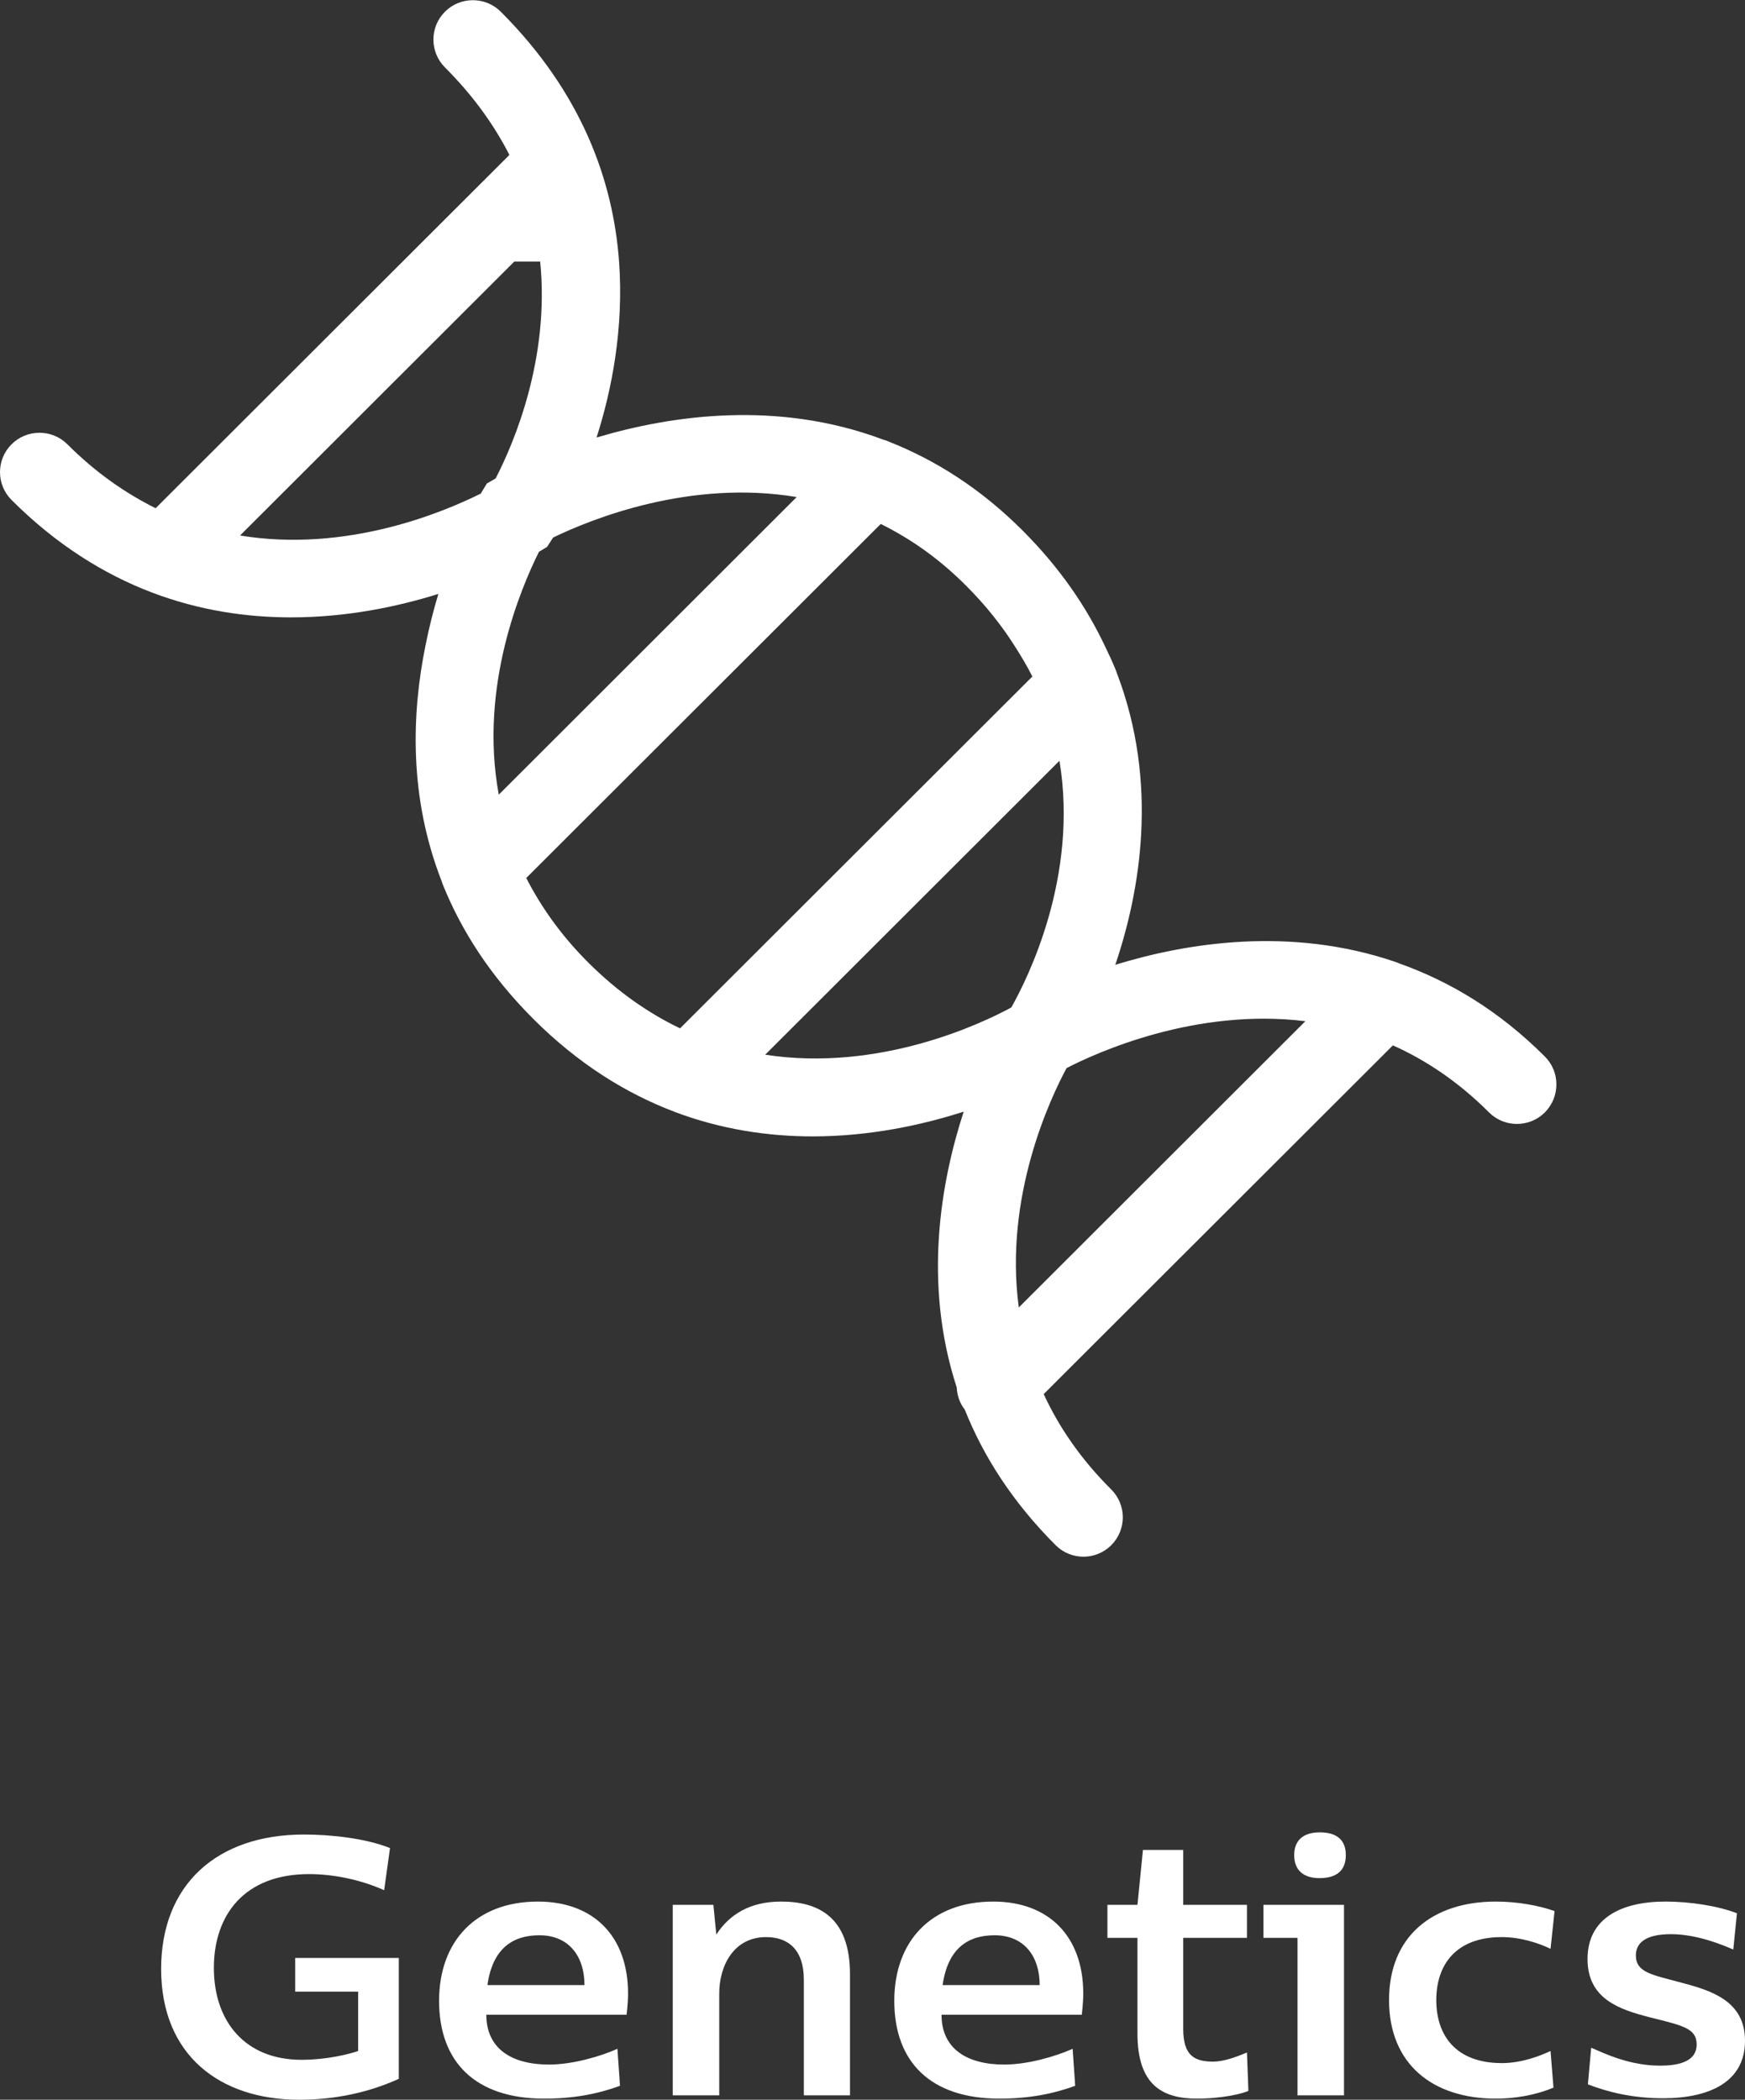
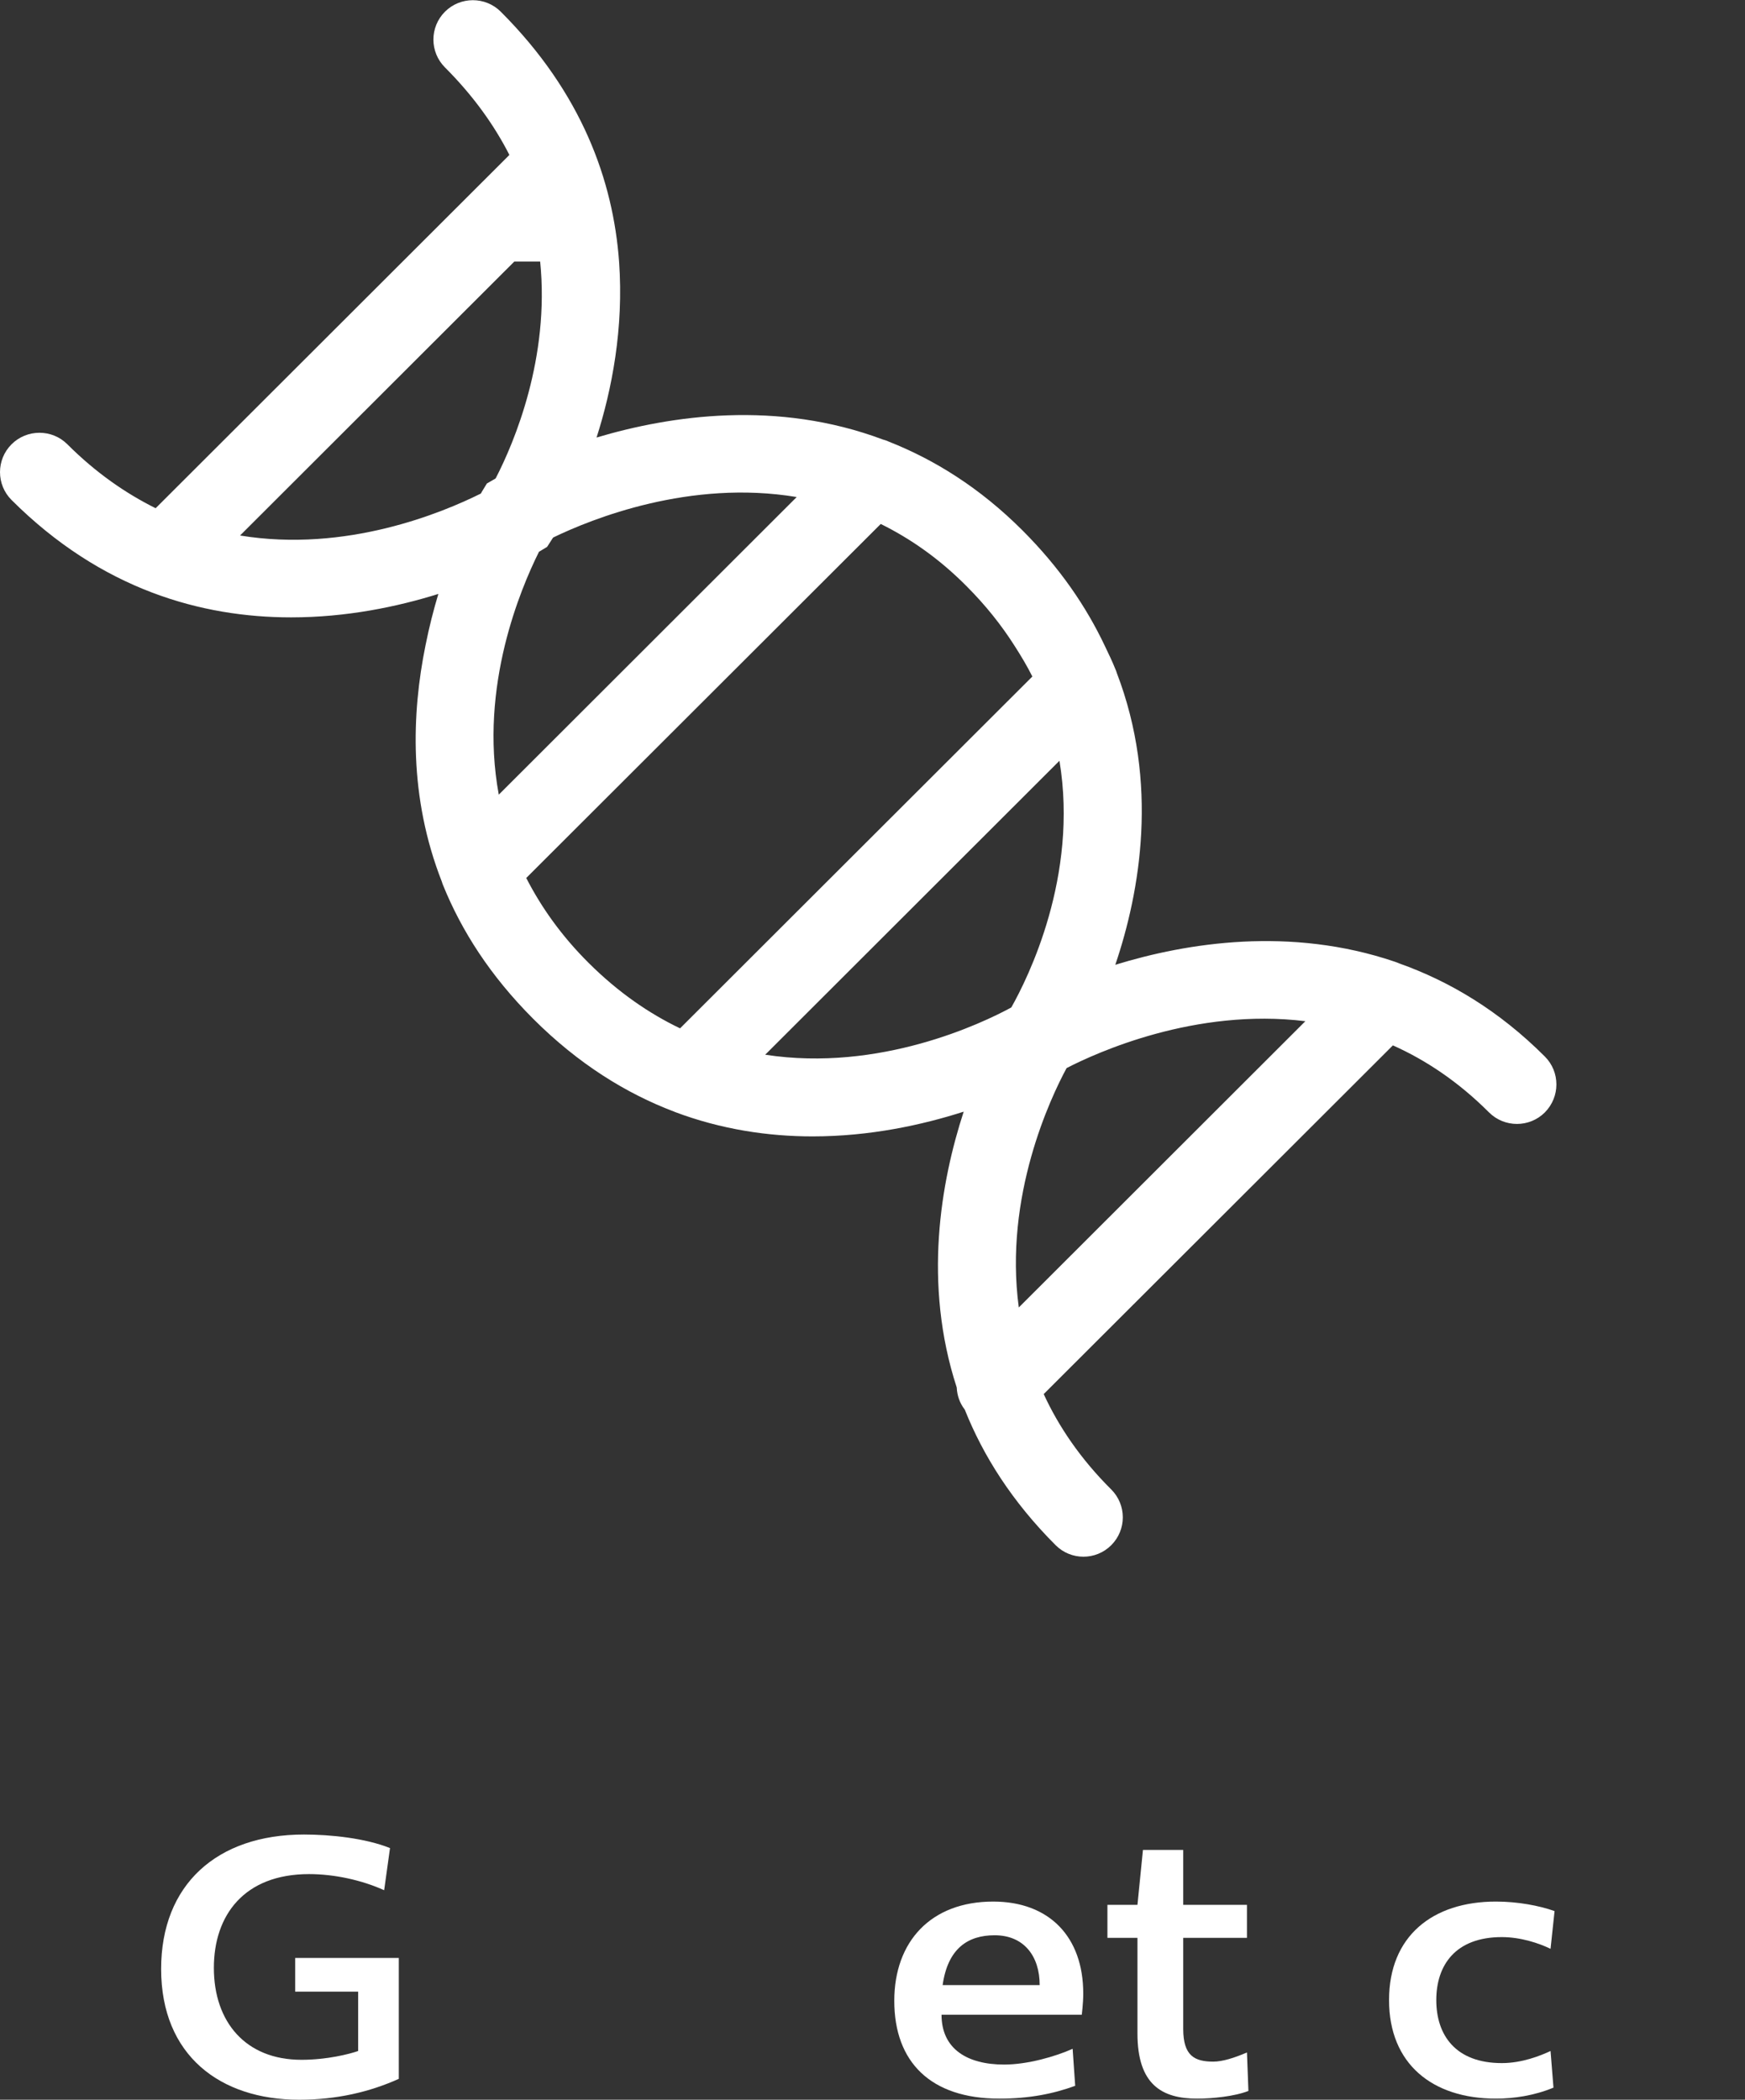
<svg xmlns="http://www.w3.org/2000/svg" version="1.1" x="0px" y="0px" viewBox="0 0 95.3 114.65" style="enable-background:new 0 0 95.3 114.65;" xml:space="preserve">
  <rect x="0" y="0" width="95.3" height="114.65" fill="#333333" stroke="none" />
  <style type="text/css">
	.st0{fill:#FFFFFF;}
</style>
  <g id="Layer_1">
</g>
  <g id="Layer_2">
    <g>
      <path class="st0" d="M21.78,106.91v6.6c-1.6,0.72-3.4,1.14-5.44,1.14c-4.32,0-7.54-2.42-7.54-7.14c0-4.6,3.04-7.34,7.8-7.34    c1.46,0,3.36,0.2,4.7,0.74l-0.32,2.3c-1.24-0.56-2.74-0.88-4.1-0.88c-3.56,0-5.2,2.26-5.2,5.12c0,2.94,1.72,5.02,4.78,5.02    c1.42,0,2.64-0.32,3.1-0.48v-3.24h-3.44v-1.84H21.78z" />
-       <path class="st0" d="M34.22,110.01h-7.66c0,1.88,1.42,2.72,3.42,2.72c1.28,0,2.8-0.44,3.74-0.86l0.14,2.02    c-1.2,0.44-2.52,0.7-4.14,0.7c-3.76,0-5.74-2-5.74-5.34c0-3.24,2-5.42,5.4-5.42c3.06,0,4.92,1.92,4.92,5.02    C34.3,109.41,34.22,109.97,34.22,110.01z M31.92,108.39c0-1.58-0.86-2.72-2.46-2.72c-1.48,0-2.56,0.74-2.84,2.72H31.92z" />
-       <path class="st0" d="M46.42,107.79v6.62H43.9v-6.32c0-1.6-0.82-2.32-2.06-2.32c-1.78,0-2.56,1.58-2.56,3.08v5.56h-2.54v-10.4h2.22    l0.16,1.62c0.72-1.1,1.84-1.8,3.54-1.8C44.66,103.83,46.42,104.65,46.42,107.79z" />
      <path class="st0" d="M59.08,110.01h-7.66c0,1.88,1.42,2.72,3.42,2.72c1.28,0,2.8-0.44,3.74-0.86l0.14,2.02    c-1.2,0.44-2.52,0.7-4.14,0.7c-3.76,0-5.74-2-5.74-5.34c0-3.24,2-5.42,5.4-5.42c3.06,0,4.92,1.92,4.92,5.02    C59.16,109.41,59.08,109.97,59.08,110.01z M56.78,108.39c0-1.58-0.86-2.72-2.46-2.72c-1.48,0-2.56,0.74-2.84,2.72H56.78z" />
      <path class="st0" d="M64.62,104.01h3.48v1.8h-3.48v4.98c0,1.46,0.62,1.78,1.64,1.78c0.5,0,1.14-0.2,1.84-0.5l0.08,2.1    c-0.76,0.3-1.98,0.42-2.8,0.42c-1.92,0-3.26-0.76-3.26-3.56v-5.22h-1.64v-1.8h1.64l0.3-3h2.2V104.01z" />
-       <path class="st0" d="M70.86,105.81H69v-1.8h4.4v10.4h-2.54V105.81z M70.68,101.29c0-0.84,0.54-1.24,1.4-1.24    c0.9,0,1.42,0.4,1.42,1.24c0,0.86-0.52,1.26-1.44,1.26C71.22,102.55,70.68,102.15,70.68,101.29z" />
      <path class="st0" d="M75.86,109.21c0-3.48,2.36-5.38,5.84-5.38c1.18,0,2.36,0.22,3.2,0.52l-0.22,2.06    c-0.62-0.3-1.62-0.64-2.66-0.64c-2.54,0-3.58,1.54-3.58,3.44s1.04,3.44,3.58,3.44c1.1,0,2.1-0.4,2.66-0.66l0.16,2    c-1.06,0.44-2.18,0.6-3.14,0.6C78.22,114.59,75.86,112.69,75.86,109.21z" />
-       <path class="st0" d="M86.72,113.81l0.18-2c0.74,0.32,2.1,0.98,3.76,0.98c1.58,0,2-0.54,2-1.16c0-0.9-0.82-1.04-2.56-1.48    c-1.62-0.42-3.4-0.98-3.4-3.18c0-2.22,1.82-3.14,4.26-3.14c1.34,0,2.88,0.24,3.9,0.64l-0.2,1.98c-0.5-0.22-1.96-0.84-3.4-0.84    c-1.48,0-1.92,0.54-1.92,1.16c0,0.94,0.9,1.06,2.46,1.48c1.66,0.44,3.5,1,3.5,3.18c0,2.26-1.96,3.14-4.48,3.14    C89.16,114.57,87.8,114.23,86.72,113.81z" />
    </g>
    <path class="st0" d="M84.37,57.69c-2.53-2.53-5.24-4.12-7.94-5.08c-0.09-0.04-0.17-0.07-0.26-0.1c-5.69-1.93-11.33-1.04-15.26,0.17   c1.36-4.01,2.39-9.92,0.08-15.94c-0.02-0.07-0.04-0.13-0.07-0.19c-0.17-0.43-0.38-0.86-0.59-1.3c-1.01-2.13-2.45-4.25-4.49-6.29   c-2.33-2.33-4.82-3.87-7.31-4.85c-0.1-0.05-0.2-0.08-0.31-0.11c-5.78-2.17-11.58-1.32-15.64-0.11c0.84-2.62,1.49-5.97,1.23-9.6   c-0.32-4.4-2.02-9.21-6.46-13.65c-0.84-0.84-2.21-0.84-3.05,0c-0.84,0.84-0.84,2.2,0,3.04c1.56,1.56,2.7,3.17,3.52,4.78l-5.83,5.82   L8.5,27.75c-1.63-0.81-3.26-1.93-4.82-3.49c-0.84-0.84-2.21-0.84-3.05,0c-0.84,0.84-0.84,2.2,0,3.04   c4.93,4.92,10.41,6.41,15.27,6.41c3.03,0,5.8-0.58,8.04-1.28c-0.26,0.86-0.5,1.8-0.7,2.8c-0.76,3.73-0.92,8.3,0.89,12.91   c0.02,0.07,0.04,0.13,0.07,0.2c1,2.47,2.57,4.94,4.92,7.29c2.47,2.47,5.09,4.08,7.7,5.07c0.01,0,0.01,0,0.02,0.01   c2.57,0.97,5.14,1.34,7.54,1.34c3.12,0,5.97-0.62,8.25-1.35c-1.25,3.83-2.23,9.38-0.38,15.06c0.02,0.43,0.16,0.85,0.44,1.21   c1,2.51,2.58,5.02,4.96,7.4c0.42,0.42,0.97,0.63,1.52,0.63c0.55,0,1.1-0.21,1.52-0.63c0.84-0.84,0.84-2.2,0-3.04   c-1.69-1.68-2.88-3.45-3.69-5.21l19.07-19.04c1.79,0.8,3.57,1.98,5.25,3.66c0.84,0.84,2.21,0.84,3.05,0   C85.21,59.89,85.21,58.53,84.37,57.69z M13.11,29.24l14.98-14.96h1.41c0.53,5.26-1.41,9.87-2.43,11.84c0,0-0.01,0-0.01,0.01   l-0.47,0.27l-0.28,0.46c0,0.01-0.02,0.04-0.05,0.09C24.15,28,18.9,30.19,13.11,29.24z M27.57,35.24c0.55-2.25,1.34-4.06,1.87-5.12   c0,0,0.01,0,0.01,0l0.43-0.26l0.27-0.42c0-0.01,0.03-0.04,0.06-0.09c2.13-1.03,7.48-3.18,13.3-2.21l-8.12,8.11l-8.15,8.14   C26.69,40.41,27,37.59,27.57,35.24z M32.16,52.59c-1.51-1.5-2.61-3.07-3.42-4.65l12.72-12.7l6.64-6.63   c1.6,0.79,3.18,1.88,4.68,3.39c1.06,1.06,1.92,2.15,2.62,3.25c0.36,0.56,0.7,1.13,0.98,1.69L37.14,56.15   C35.45,55.34,33.77,54.19,32.16,52.59z M41.79,57.59l16.07-16.05c1.05,6.31-1.73,11.88-2.63,13.47   C53.63,55.88,48.04,58.55,41.79,57.59z M55.64,71.39c-0.82-6.07,1.74-11.46,2.61-13.07c1.63-0.84,7.02-3.3,13.04-2.56L55.64,71.39z   " />
  </g>
</svg>